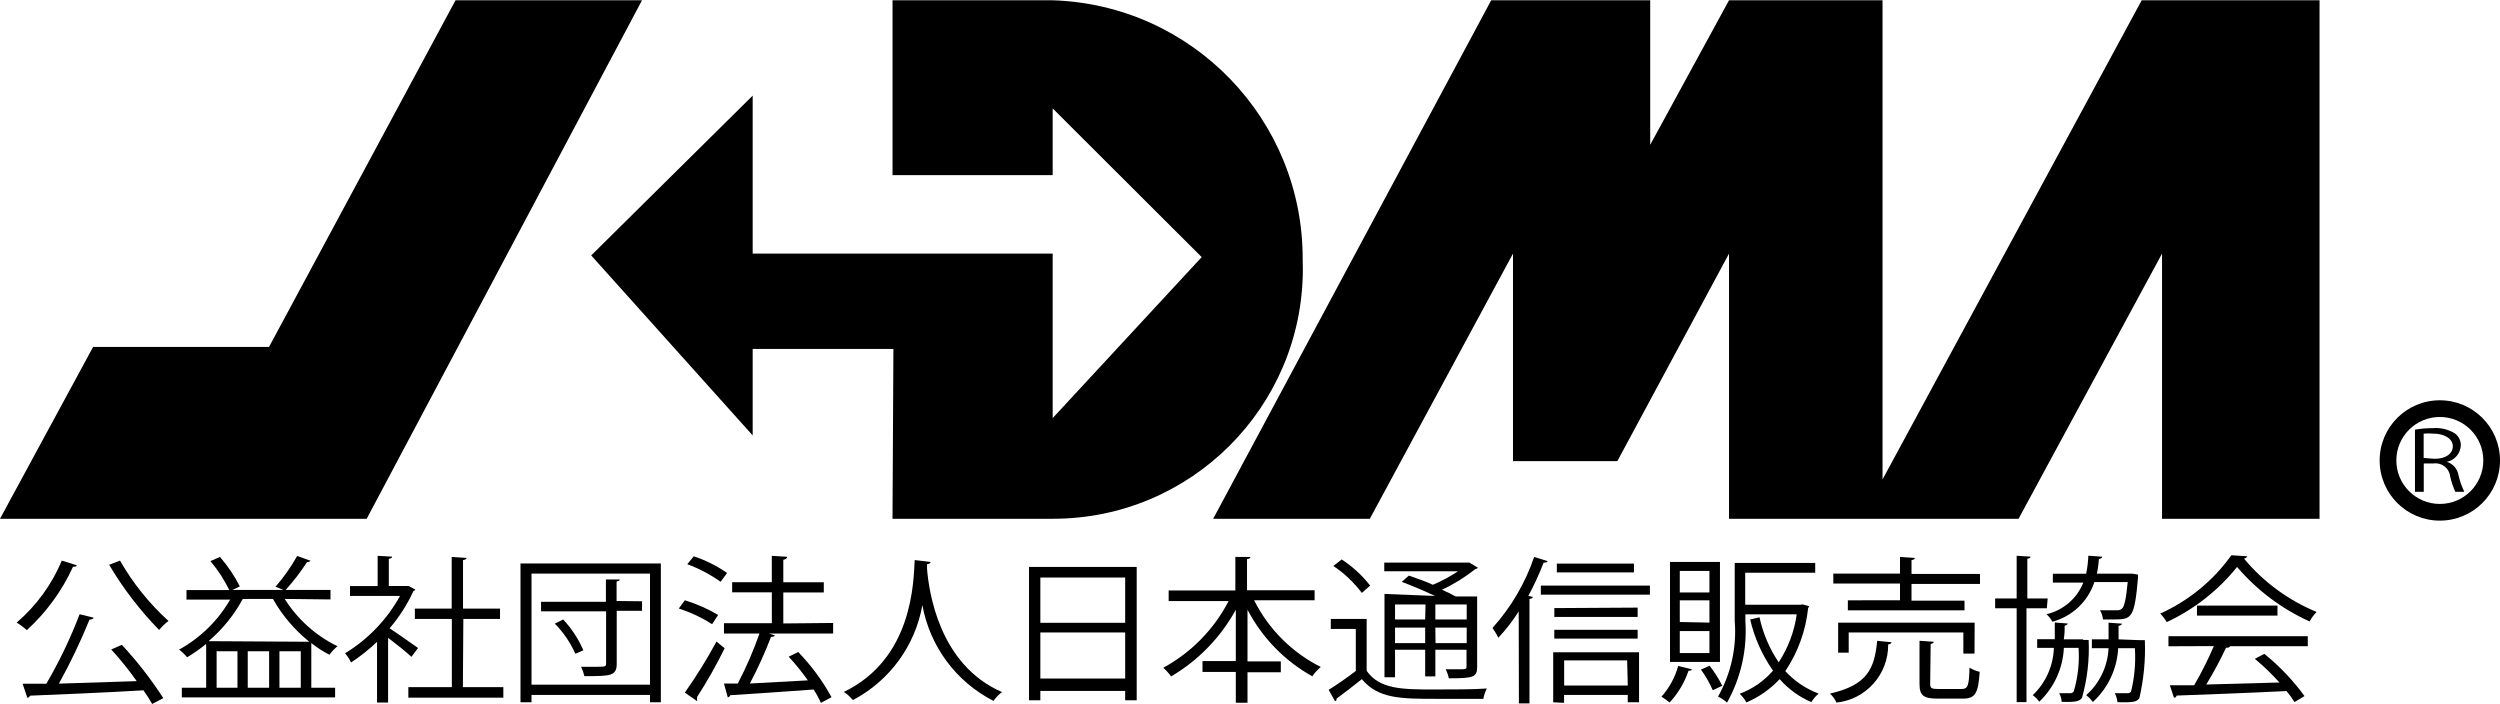
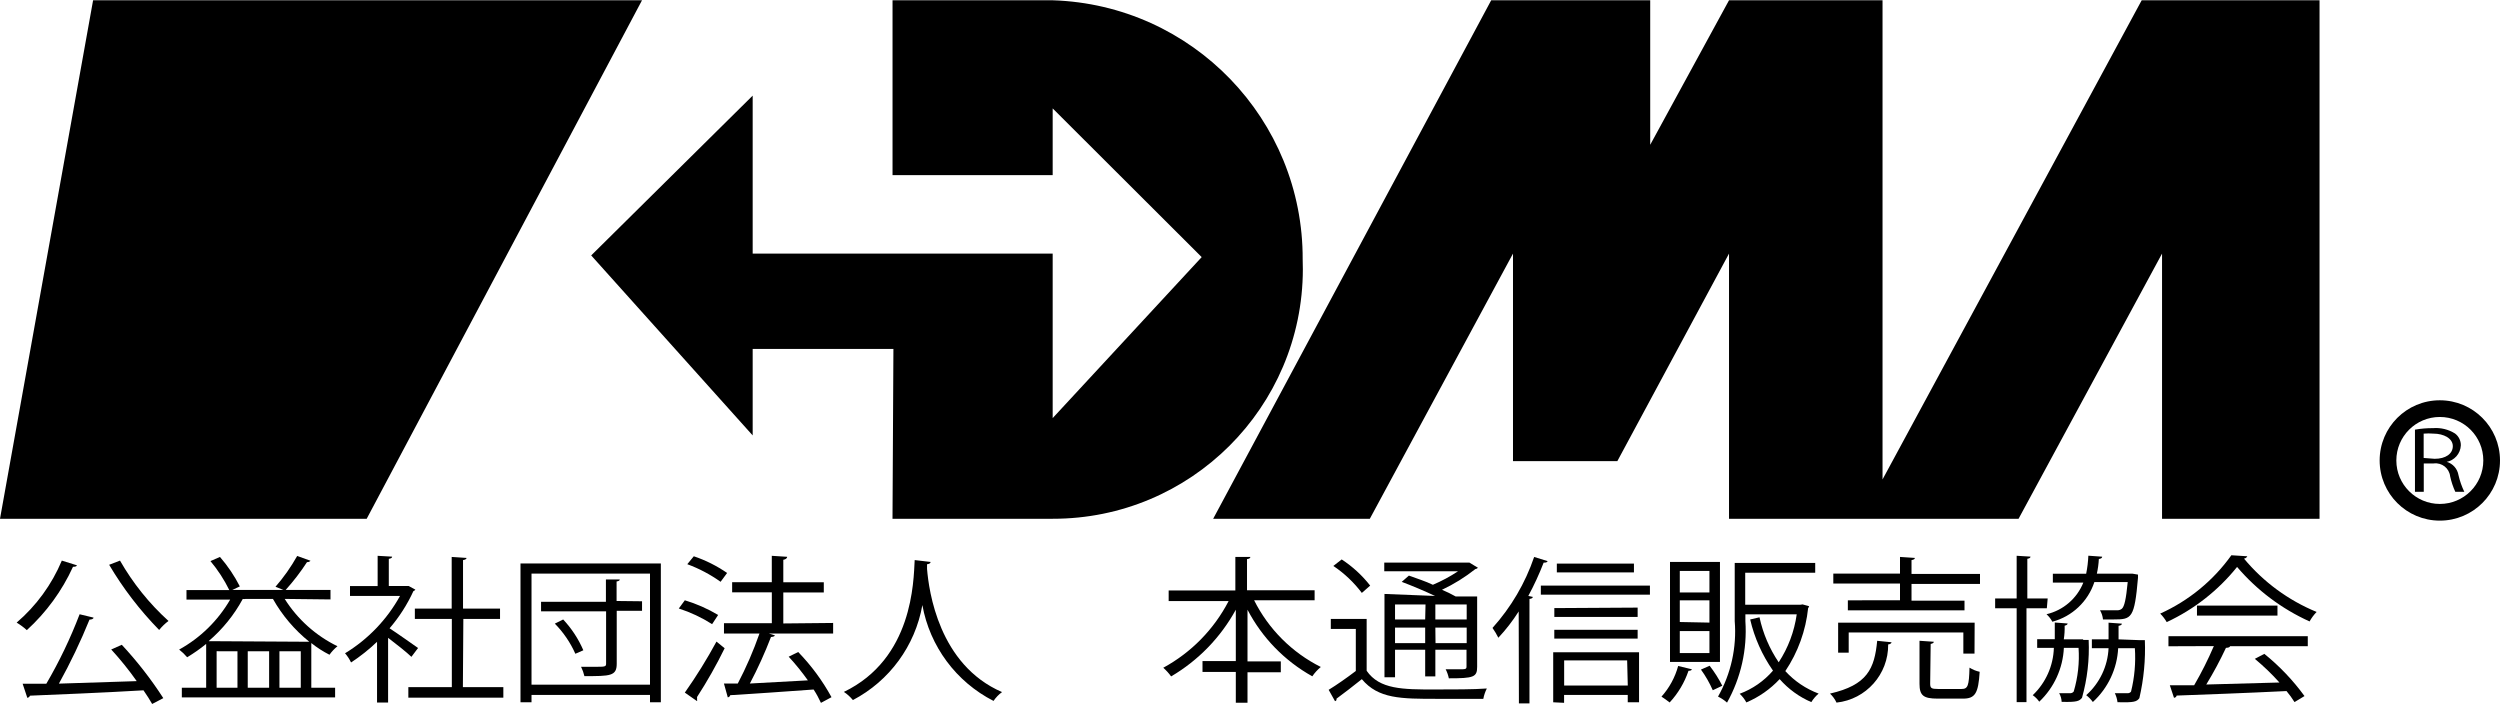
<svg xmlns="http://www.w3.org/2000/svg" width="71" height="20" viewBox="0 0 71 20">
  <g>
    <path id="パス_38" d="M2.182,16.054c0,0.033-0.052,0.043-0.109,0.043c-0.311,0.682-0.757,1.294-1.311,1.799 c-0.089-0.081-0.186-0.152-0.289-0.214c0.559-0.479,0.998-1.082,1.283-1.761L2.182,16.054z M2.656,17.54 c0,0.038-0.057,0.057-0.114,0.057c-0.253,0.623-0.543,1.23-0.869,1.818l2.21-0.071c-0.222-0.315-0.464-0.615-0.724-0.899l0.3-0.133 c0.437,0.469,0.831,0.976,1.179,1.515l-0.317,0.166c-0.062-0.114-0.147-0.242-0.246-0.388c-1.183,0.071-2.442,0.118-3.223,0.152 c-0.013,0.032-0.042,0.056-0.076,0.062l-0.133-0.4h0.672C1.684,18.788,2,18.128,2.261,17.445L2.656,17.54z M3.408,15.921 c0.366,0.64,0.83,1.219,1.377,1.714c-0.098,0.074-0.187,0.16-0.265,0.256c-0.546-0.558-1.023-1.179-1.42-1.851L3.408,15.921z" />
    <path id="パス_39" d="M8.085,17.009c0.365,0.579,0.884,1.044,1.499,1.344c-0.086,0.07-0.163,0.151-0.227,0.242 c-0.183-0.093-0.355-0.204-0.516-0.332v1.269h0.676v0.275H5.164v-0.275h0.691v-1.245c-0.17,0.139-0.351,0.266-0.54,0.379 c-0.068-0.08-0.144-0.153-0.227-0.218c0.603-0.333,1.104-0.824,1.449-1.42H5.296v-0.27h1.216c-0.145-0.295-0.324-0.571-0.535-0.823 l0.27-0.118c0.221,0.255,0.411,0.536,0.564,0.837l-0.213,0.1h1.449l-0.223-0.09c0.235-0.27,0.441-0.563,0.616-0.875l0.379,0.137 c-0.026,0.027-0.063,0.041-0.1,0.038c-0.181,0.279-0.384,0.543-0.606,0.79h1.273v0.27L8.085,17.009z M8.784,18.226 c-0.418-0.336-0.769-0.749-1.032-1.216H6.971c-0.025,0.006-0.051,0.006-0.076,0c-0.247,0.456-0.576,0.862-0.97,1.199L8.784,18.226z M6.152,18.495v1.036h0.592v-1.035L6.152,18.495z M7.643,19.531v-1.035H7.036v1.036L7.643,19.531z M8.542,19.531v-1.035H7.936 v1.036L8.542,19.531z" />
    <path id="パス_40" d="M11.797,16.746c-0.014,0.02-0.034,0.035-0.057,0.043c-0.175,0.382-0.403,0.737-0.676,1.055 c0.227,0.147,0.686,0.474,0.809,0.559l-0.189,0.251c-0.133-0.128-0.431-0.365-0.662-0.54v1.838h-0.314v-1.725 c-0.227,0.218-0.475,0.414-0.738,0.587c-0.045-0.094-0.102-0.182-0.171-0.261c0.654-0.397,1.192-0.959,1.562-1.629H9.94v-0.279 h0.785v-0.86l0.412,0.024c0,0.033-0.033,0.052-0.095,0.062v0.771h0.564L11.797,16.746z M13.146,19.514h1.149v0.3h-2.698v-0.3h1.235 v-1.936h-1.05v-0.294h1.046v-1.467l0.422,0.028c0,0.028-0.033,0.052-0.1,0.062v1.377h1.051v0.294h-1.042L13.146,19.514z" />
    <path id="パス_41" d="M14.782,16.002h3.986v3.943H18.46v-0.208h-3.365v0.208h-0.313V16.002z M15.095,19.444h3.365v-3.153h-3.365 V19.444z M18.234,17.076v0.27h-0.719v1.505c0,0.351-0.185,0.351-0.918,0.351c-0.021-0.092-0.053-0.181-0.095-0.265h0.384 c0.294,0,0.327,0,0.327-0.09v-1.486h-1.847v-0.27h1.842v-0.634h0.393c0,0.028-0.028,0.047-0.09,0.057v0.554L18.234,17.076z M16.34,18.567c-0.141-0.318-0.339-0.608-0.583-0.856l0.237-0.118c0.24,0.256,0.434,0.552,0.573,0.875L16.34,18.567z" />
    <path id="パス_42" d="M19.449,17.048c0.331,0.1,0.649,0.24,0.946,0.417l-0.171,0.261c-0.295-0.188-0.613-0.337-0.946-0.445 L19.449,17.048z M19.449,19.67c0.328-0.465,0.628-0.949,0.899-1.449l0.232,0.189c-0.234,0.478-0.496,0.941-0.785,1.387 c0.005,0.02,0.005,0.042,0,0.062c0.008,0.016,0.008,0.035,0,0.052L19.449,19.67z M19.704,15.798 c0.336,0.113,0.654,0.273,0.946,0.474l-0.185,0.251c-0.292-0.208-0.61-0.376-0.946-0.5L19.704,15.798z M23.661,17.692v0.3h-1.827 l0.171,0.052c0,0.028-0.052,0.043-0.109,0.047c-0.174,0.452-0.374,0.893-0.6,1.321l1.648-0.09c-0.168-0.235-0.349-0.46-0.545-0.672 l0.27-0.133c0.371,0.383,0.69,0.815,0.946,1.283l-0.3,0.161c-0.06-0.131-0.129-0.258-0.208-0.379 c-0.866,0.066-1.775,0.123-2.367,0.161c-0.009,0.033-0.037,0.058-0.071,0.062l-0.109-0.393h0.393 c0.24-0.457,0.446-0.932,0.616-1.42h-1.008v-0.294h1.359v-0.875h-1.127v-0.289h1.126v-0.749l0.436,0.028 c0,0.043-0.047,0.076-0.109,0.085v0.639h1.15v0.289h-1.15v0.88L23.661,17.692z" />
    <path id="パス_43" d="M26.428,15.959c0,0.038-0.038,0.057-0.1,0.066v0.133c0.052,0.63,0.336,2.722,2.13,3.497 c-0.095,0.069-0.176,0.154-0.242,0.251c-1.062-0.542-1.809-1.549-2.021-2.722l0,0c-0.204,1.157-0.933,2.153-1.973,2.698 c-0.073-0.09-0.159-0.168-0.256-0.232c1.964-0.946,1.978-3.139,2.011-3.744L26.428,15.959z" />
-     <path id="パス_44" d="M29.224,16.101h3.058v3.787h-0.327v-0.265h-2.409v0.265h-0.322V16.101z M31.955,16.401h-2.409v1.287h2.409 V16.401z M29.546,19.27h2.409v-1.308h-2.409V19.27z" />
    <path id="パス_45" d="M37.336,17.048h-1.719c0.41,0.819,1.074,1.484,1.894,1.894c-0.093,0.077-0.174,0.166-0.242,0.265 c-0.785-0.437-1.424-1.094-1.84-1.891v1.468h0.946v0.308h-0.946v0.866h-0.332v-0.875h-0.946v-0.308h0.946v-1.459 c-0.43,0.785-1.065,1.44-1.837,1.894c-0.065-0.09-0.14-0.172-0.223-0.246c0.794-0.432,1.44-1.091,1.856-1.894h-1.703v-0.3h1.894 v-0.953h0.426c0,0.033-0.028,0.052-0.095,0.062v0.885h1.92V17.048z" />
    <path id="パス_46" d="M38.813,17.578v1.472c0.365,0.531,1.032,0.531,1.931,0.531c0.512,0,1.117,0,1.482-0.028 c-0.047,0.093-0.081,0.192-0.1,0.294h-1.306c-1.032,0-1.676,0-2.144-0.559c-0.251,0.2-0.507,0.4-0.719,0.554 c0,0.043,0,0.057-0.043,0.071l-0.18-0.322c0.232-0.142,0.516-0.341,0.771-0.535v-1.194h-0.71v-0.284H38.813z M38.104,15.888 c0.309,0.202,0.582,0.453,0.809,0.743l-0.237,0.208c-0.225-0.299-0.499-0.558-0.809-0.766L38.104,15.888z M40.755,16.925 c-0.3-0.142-0.662-0.294-0.946-0.4l0.204-0.178c0.208,0.076,0.474,0.161,0.681,0.261c0.249-0.106,0.488-0.234,0.714-0.384h-2.095 v-0.246h2.419l0.242,0.147c-0.02,0.021-0.047,0.034-0.076,0.038c-0.292,0.231-0.609,0.428-0.946,0.587 c0.133,0.055,0.262,0.118,0.388,0.189h0.611v1.998c0,0.294-0.1,0.327-0.804,0.327c-0.018-0.089-0.048-0.175-0.09-0.256h0.365 c0.2,0,0.227,0,0.227-0.081v-0.474h-0.885v0.757h-0.289v-0.757h-0.856v0.782h-0.3v-2.367L40.755,16.925z M40.485,17.166h-0.866 v0.426h0.856L40.485,17.166z M39.619,18.265h0.856v-0.441h-0.856V18.265z M41.654,17.593v-0.426h-0.89v0.426H41.654z M40.769,18.265h0.885v-0.441h-0.89L40.769,18.265z" />
    <path id="パス_47" d="M43.131,17.365c-0.169,0.266-0.362,0.517-0.578,0.747c-0.048-0.097-0.104-0.19-0.166-0.279 c0.527-0.585,0.929-1.271,1.183-2.016l0.379,0.118c0,0.033-0.052,0.047-0.109,0.043c-0.125,0.324-0.271,0.64-0.436,0.946 l0.128,0.028c0,0.028-0.033,0.052-0.095,0.057v2.968h-0.3L43.131,17.365z M43.76,16.632h3.098v0.256H43.76V16.632z M44.111,19.945 v-1.42h2.438v1.42h-0.321v-0.208H44.42v0.223L44.111,19.945z M46.509,17.256v0.265h-2.366V17.27L46.509,17.256z M44.142,18.137 v-0.251h2.367v0.251L44.142,18.137z M46.404,16.006v0.251h-2.19v-0.251H46.404z M46.211,18.756h-1.789v0.714h1.807L46.211,18.756z" />
    <path id="パス_48" d="M48.048,19.008c0,0.028-0.043,0.043-0.095,0.043c-0.113,0.334-0.295,0.64-0.535,0.899 c-0.057-0.047-0.166-0.123-0.232-0.166c0.224-0.249,0.386-0.548,0.474-0.871L48.048,19.008z M48.847,15.959v2.84h-1.419v-2.84 H48.847z M48.548,16.826v-0.611h-0.842v0.611H48.548z M48.548,17.682v-0.633h-0.842v0.616L48.548,17.682z M48.548,18.548v-0.625 h-0.842v0.625H48.548z M48.643,19.603c-0.091-0.207-0.203-0.404-0.336-0.587l0.246-0.109c0.138,0.177,0.258,0.367,0.36,0.568 L48.643,19.603z M51.194,17.165l0.185,0.052c-0.004,0.02-0.014,0.038-0.028,0.052c-0.067,0.641-0.289,1.255-0.648,1.79 c0.26,0.285,0.585,0.504,0.946,0.639c-0.082,0.069-0.152,0.151-0.208,0.242c-0.345-0.148-0.652-0.372-0.899-0.653 c-0.265,0.285-0.588,0.511-0.946,0.662c-0.049-0.092-0.113-0.175-0.189-0.246c0.366-0.136,0.691-0.362,0.946-0.657 c-0.307-0.439-0.527-0.932-0.648-1.453l0.265-0.062c0.098,0.457,0.283,0.891,0.545,1.278c0.269-0.411,0.444-0.876,0.512-1.363 h-1.458v0.194c0.054,0.806-0.127,1.609-0.521,2.314c-0.077-0.069-0.163-0.126-0.256-0.171c0.369-0.651,0.534-1.398,0.474-2.144 v-1.652h2.286v0.279h-1.988v0.909h1.562L51.194,17.165z" />
    <path id="パス_49" d="M53.719,18.24c0,0.028-0.038,0.057-0.095,0.062c0.009,0.846-0.626,1.561-1.467,1.652 c-0.045-0.096-0.107-0.183-0.185-0.256c1.06-0.242,1.264-0.705,1.34-1.499L53.719,18.24z M53.96,17.047v-0.474h-1.894V16.29h1.894 v-0.473l0.422,0.028c0,0.033-0.033,0.052-0.095,0.062V16.3h1.945v0.284h-1.945v0.474h1.505v0.275h-3.313v-0.284L53.96,17.047z M56.076,18.562h-0.317v-0.6h-3.256v0.573h-0.3v-0.852h3.877L56.076,18.562z M54.817,19.415c0,0.128,0.033,0.152,0.223,0.152h0.667 c0.18,0,0.213-0.085,0.227-0.606c0.089,0.056,0.186,0.096,0.289,0.118c-0.038,0.611-0.128,0.762-0.474,0.762H55.03 c-0.407,0-0.516-0.09-0.516-0.422v-1.221l0.407,0.028c0,0.028-0.033,0.052-0.09,0.062L54.817,19.415z" />
    <path id="パス_50" d="M58.13,17.275h-0.578v2.665h-0.279v-2.665h-0.611v-0.279h0.611v-1.212l0.393,0.024 c0,0.033-0.028,0.052-0.09,0.062v1.126h0.578L58.13,17.275z M59.166,18.175h0.152c0.025,0.554-0.039,1.109-0.189,1.643 c-0.076,0.09-0.133,0.128-0.578,0.114c-0.004-0.086-0.028-0.171-0.071-0.246h0.3c0.044,0.006,0.087-0.012,0.114-0.047 c0.119-0.402,0.166-0.822,0.137-1.24h-0.417c-0.027,0.581-0.277,1.129-0.699,1.529c-0.05-0.072-0.113-0.134-0.185-0.185 c0.369-0.351,0.585-0.834,0.6-1.344h-0.474v-0.246h0.5v-0.474l0.365,0.028c0,0.033-0.038,0.052-0.085,0.062 c0.004,0.13-0.004,0.259-0.024,0.388h0.545L59.166,18.175z M60.719,16.319c0.002,0.03,0.002,0.06,0,0.09 c-0.1,1.155-0.18,1.183-0.686,1.183h-0.308c-0.009-0.092-0.038-0.181-0.085-0.261h0.474c0.053,0.006,0.106-0.009,0.147-0.043 c0.071-0.062,0.118-0.265,0.166-0.757H59.48c-0.182,0.553-0.631,0.976-1.193,1.126c-0.043-0.08-0.099-0.152-0.166-0.213 c0.475-0.111,0.865-0.447,1.046-0.899h-0.866v-0.251h0.946c0.034-0.169,0.055-0.34,0.062-0.512l0.393,0.028 c0,0.038-0.038,0.057-0.095,0.066c-0.007,0.14-0.026,0.28-0.057,0.417h1.017L60.719,16.319z M60.762,18.18h0.152 c0.022,0.554-0.031,1.108-0.156,1.648c-0.076,0.1-0.147,0.128-0.621,0.114c-0.011-0.089-0.036-0.175-0.076-0.256h0.346 c0.043,0.008,0.087-0.009,0.114-0.043c0.1-0.404,0.137-0.82,0.109-1.235h-0.474c-0.029,0.584-0.288,1.134-0.719,1.529 c-0.053-0.074-0.117-0.139-0.189-0.194c0.383-0.341,0.612-0.823,0.635-1.335h-0.474v-0.25h0.474v-0.474l0.379,0.028 c0,0.033-0.038,0.052-0.095,0.062v0.384L60.762,18.18z" />
    <path id="パス_51" d="M63.824,15.798c-0.018,0.037-0.054,0.062-0.095,0.066c0.554,0.666,1.262,1.186,2.063,1.515 c-0.078,0.081-0.146,0.171-0.2,0.27c-0.792-0.358-1.495-0.886-2.059-1.548c-0.537,0.669-1.221,1.205-1.998,1.567 c-0.051-0.088-0.113-0.169-0.185-0.242c0.808-0.364,1.506-0.936,2.021-1.657L63.824,15.798z M61.584,18.354v-0.286h3.957v0.284 h-2.21c0,0.033-0.052,0.043-0.114,0.047c-0.167,0.357-0.354,0.705-0.559,1.041l2.078-0.057c-0.216-0.241-0.45-0.466-0.699-0.672 l0.27-0.142c0.431,0.348,0.815,0.751,1.141,1.199l-0.284,0.171c-0.068-0.11-0.144-0.214-0.227-0.313 c-1.15,0.057-2.367,0.1-3.12,0.128c-0.007,0.036-0.039,0.063-0.076,0.062l-0.118-0.355h0.691c0.209-0.359,0.395-0.73,0.559-1.112 L61.584,18.354z M62.394,17.199h2.286v0.284h-2.286V17.199z" />
    <path id="パス_52" d="M69.485,13.115c0.176,0.051,0.306,0.198,0.336,0.379c0.037,0.164,0.093,0.323,0.166,0.474h-0.256 c-0.065-0.141-0.114-0.289-0.147-0.441c-0.026-0.229-0.233-0.393-0.462-0.366c-0.004,0-0.008,0.001-0.012,0.002h-0.275v0.804h-0.25 v-1.765c0.17-0.03,0.343-0.044,0.516-0.043c0.218-0.017,0.435,0.036,0.621,0.152c0.106,0.079,0.168,0.204,0.166,0.336 c-0.01,0.238-0.186,0.437-0.422,0.474L69.485,13.115z M69.144,13.03c0.313,0,0.516-0.142,0.516-0.36s-0.256-0.355-0.549-0.355 c-0.093-0.008-0.186-0.008-0.279,0v0.691L69.144,13.03z" />
    <path id="パス_53" d="M69.291,11.842c0.682,0,1.235,0.553,1.235,1.235s-0.553,1.235-1.235,1.235 c-0.682,0-1.235-0.553-1.235-1.235c0,0,0,0,0,0C68.056,12.394,68.609,11.842,69.291,11.842 M69.291,11.368 c-0.944,0-1.709,0.765-1.709,1.709c0,0.944,0.765,1.709,1.709,1.709c0.944,0,1.709-0.765,1.709-1.709c0-0.002,0-0.003,0-0.005 C70.997,12.13,70.233,11.368,69.291,11.368z" />
-     <path id="パス_54" d="M0,14.733h10.414l7.819-14.725h-5.296L7.64,9.853H2.644L0,14.733z" />
+     <path id="パス_54" d="M0,14.733h10.414l7.819-14.725h-5.296H2.644L0,14.733z" />
    <path id="パス_55" d="M25.347,14.733h4.548c3.918,0.006,7.099-3.165,7.106-7.083c0-0.094-0.002-0.188-0.005-0.282 c0.016-3.971-3.132-7.233-7.1-7.36h-4.548v4.965h4.548V3.079l4.232,4.223l-4.232,4.572V7.202h-8.52V2.716l-4.586,4.538l4.586,5.112 V9.91h3.997L25.347,14.733z" />
    <path id="パス_56" d="M34.454,14.733h4.449l4.066-7.531v5.895h2.963l3.172-5.895v7.531h8.223l4.075-7.531v7.531h4.473V0.008 h-5.051l-7.36,13.608V0.008h-4.36l-2.238,4.104V0.008h-4.516L34.454,14.733z" />
  </g>
</svg>